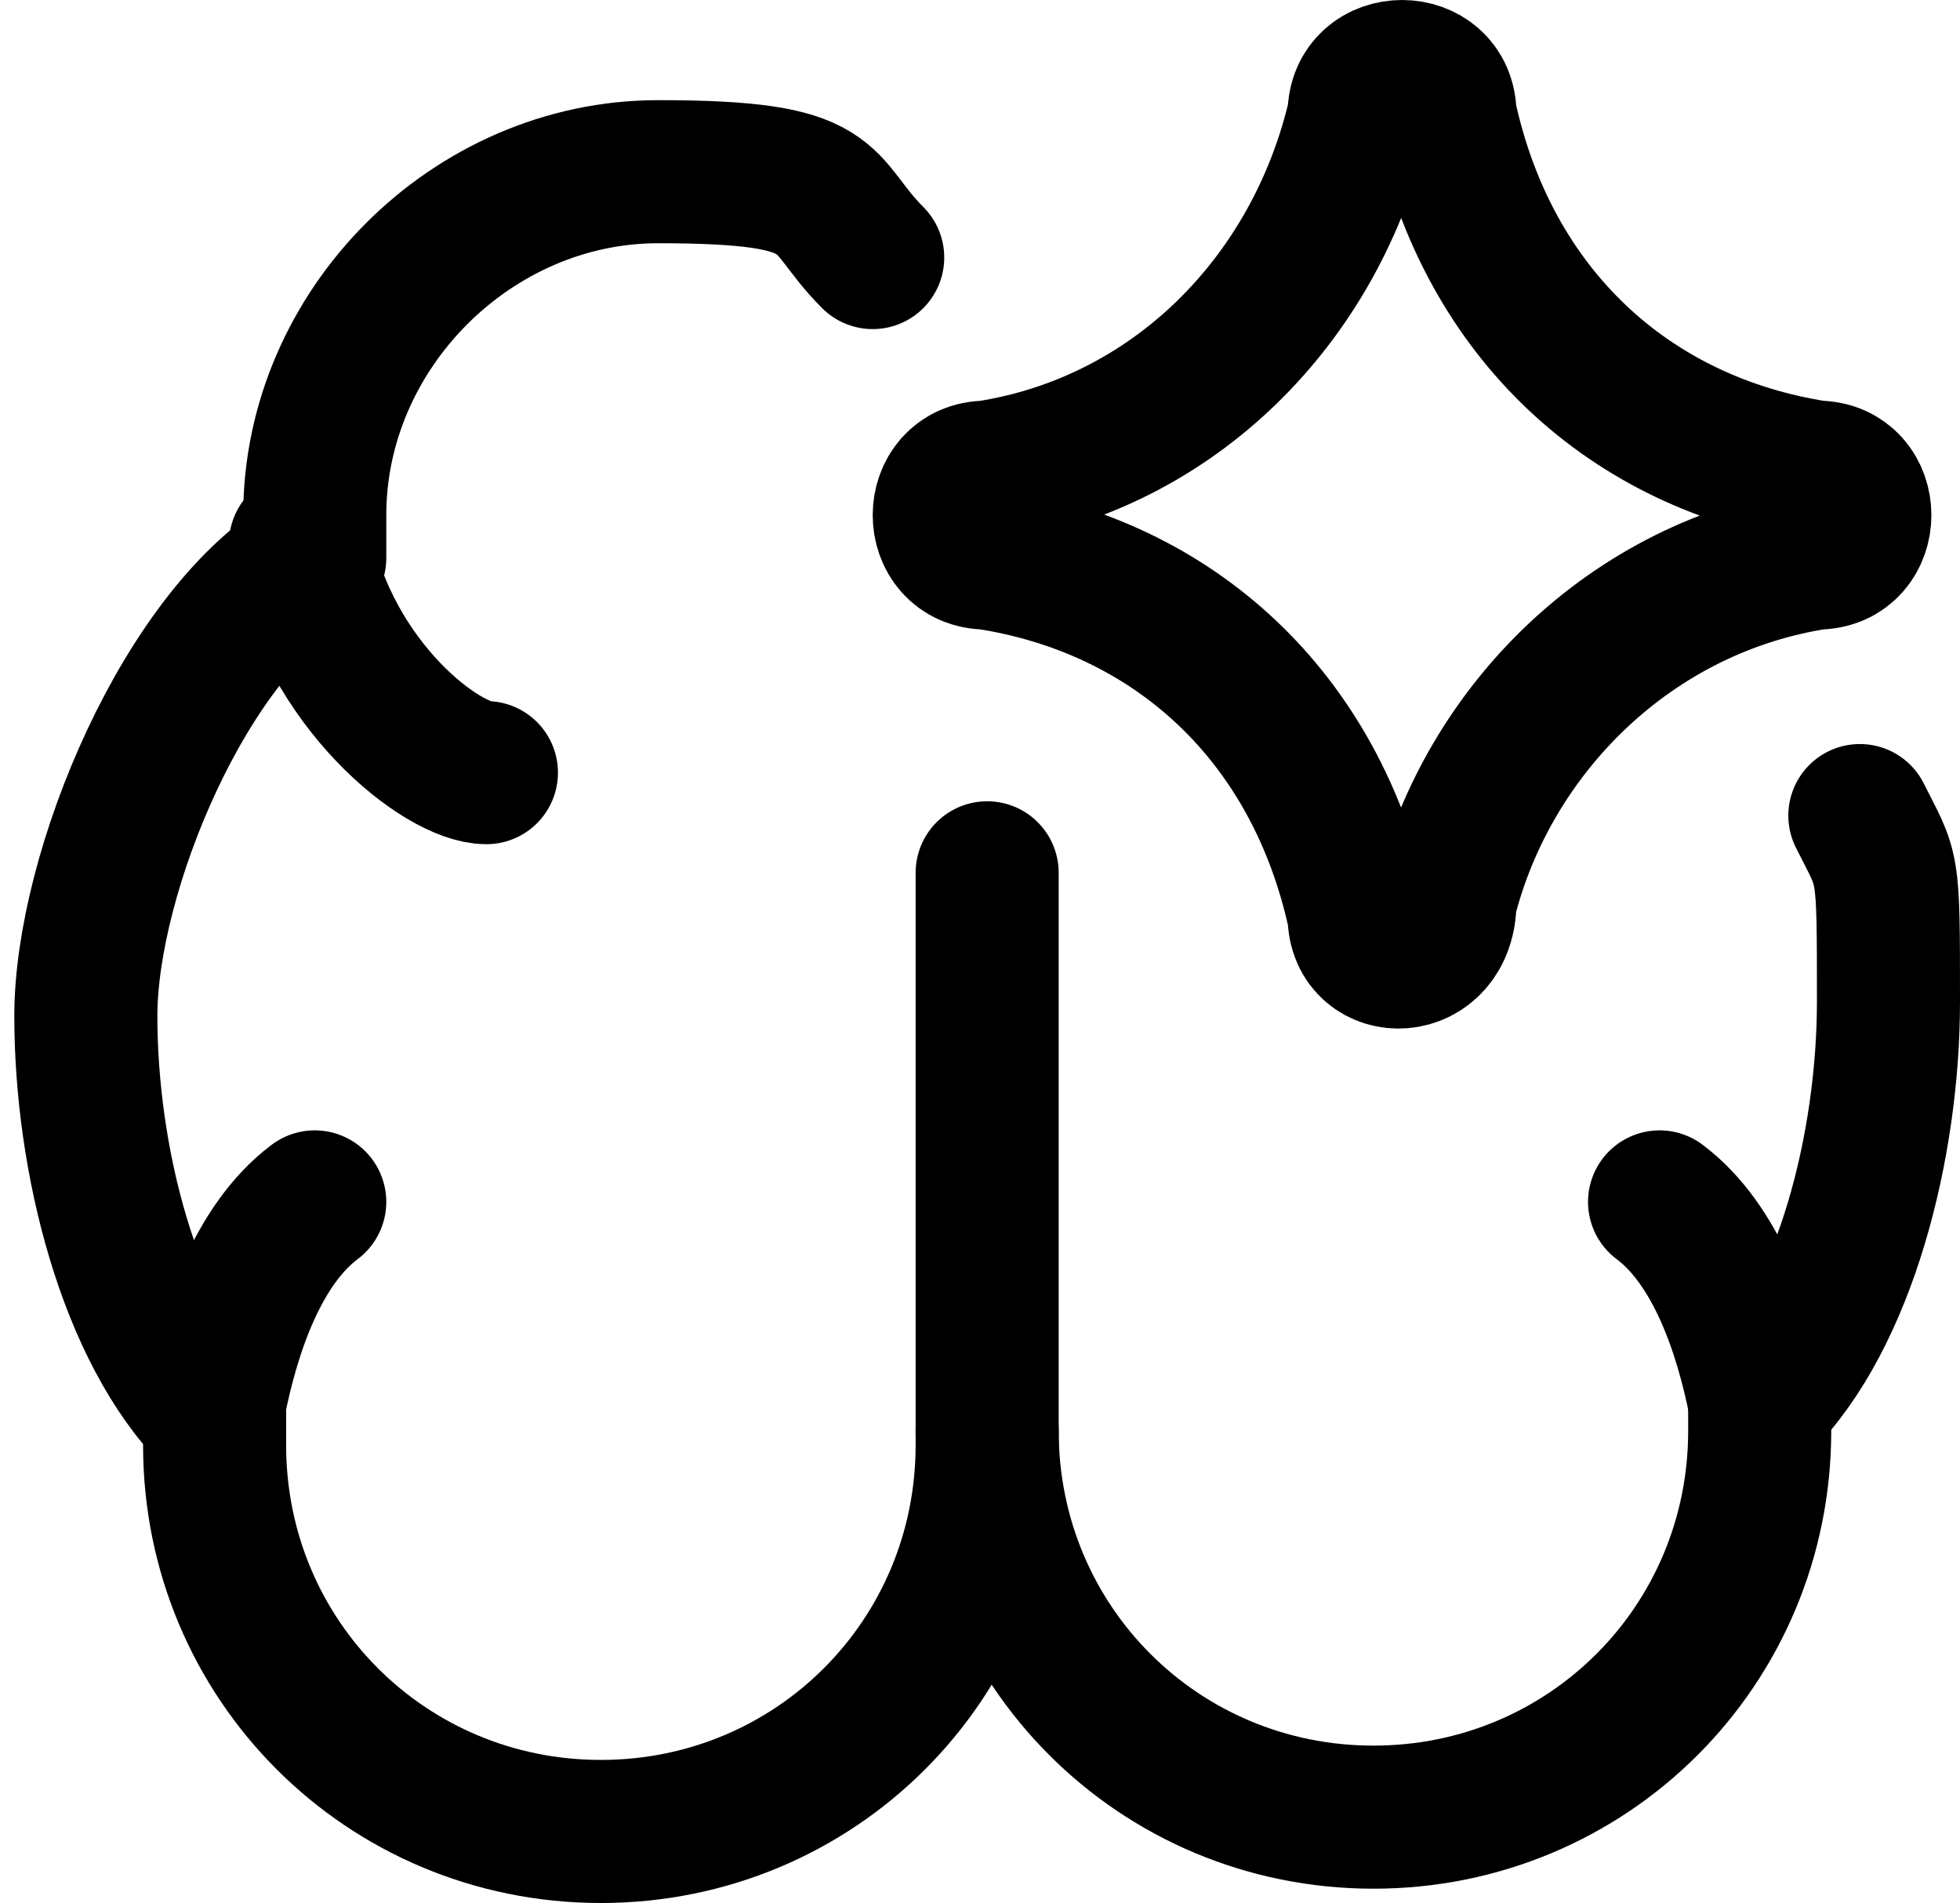
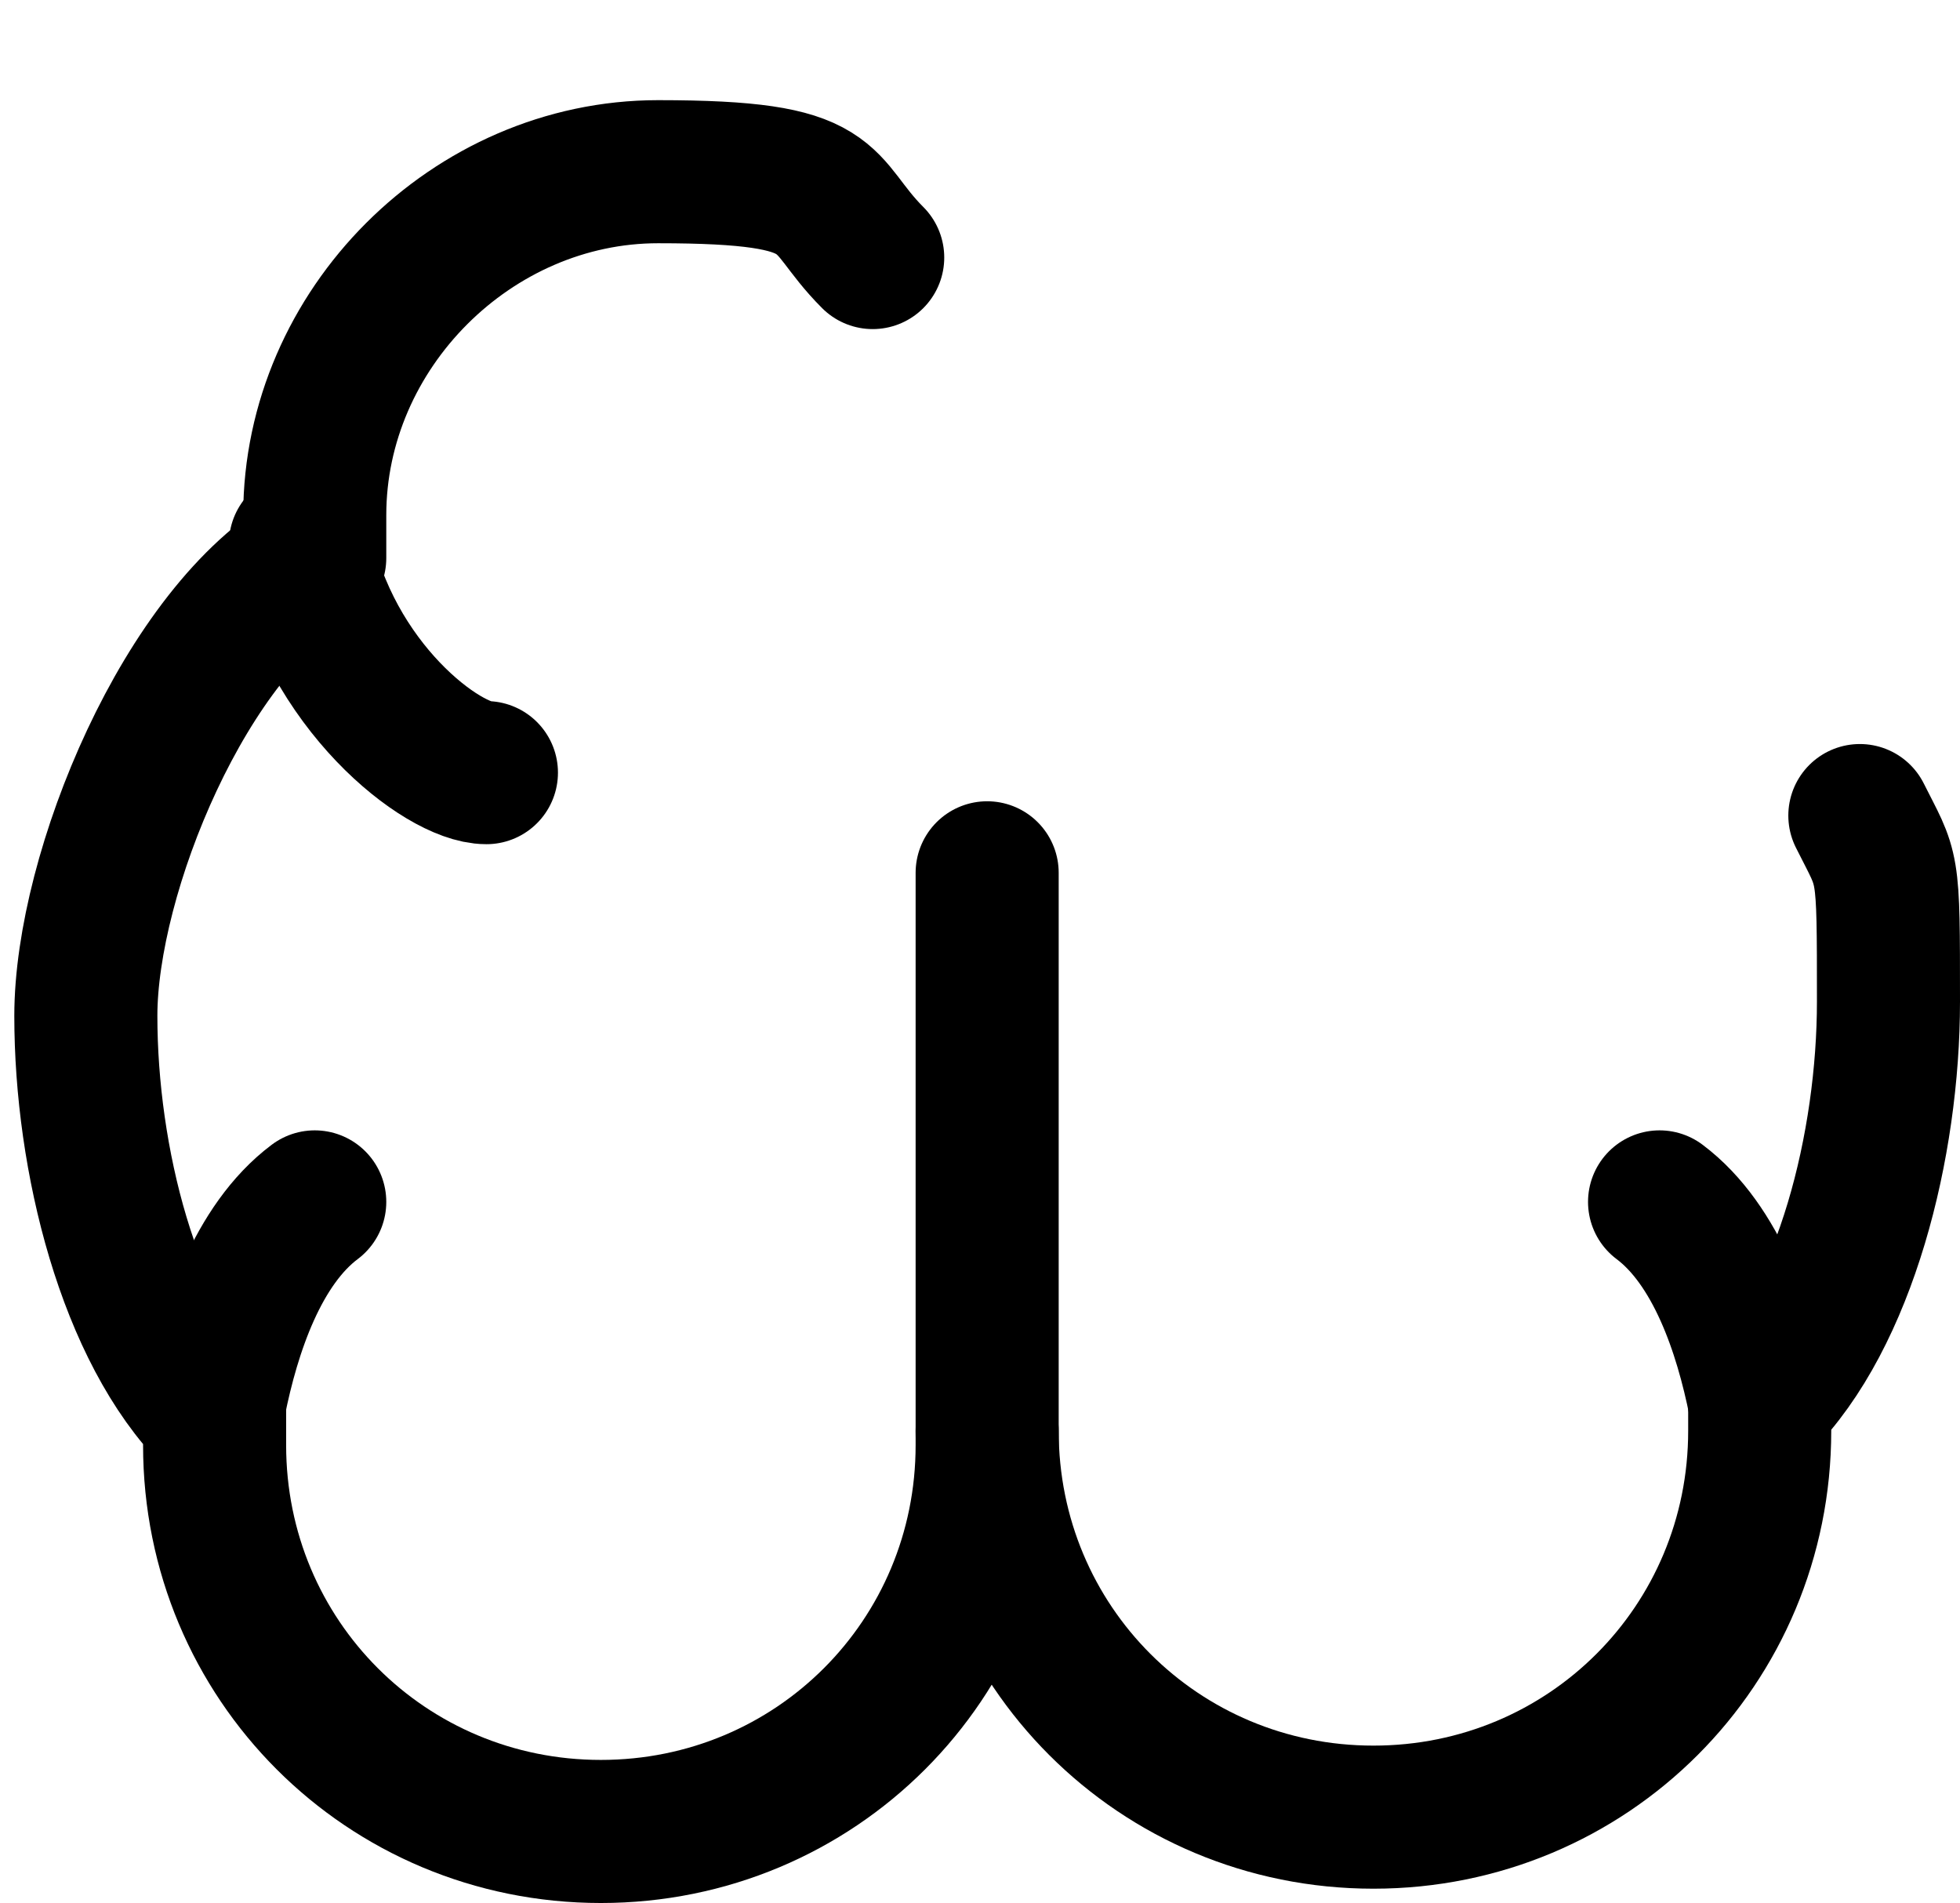
<svg xmlns="http://www.w3.org/2000/svg" id="uuid-4007617b-116b-427f-a883-4380d4b0230b" viewBox="0 0 13.7 13.3">
  <defs>
    <style>.uuid-373b2d2c-c2c4-4065-8494-8f2619643463{fill:none;stroke:#000;stroke-linecap:round;stroke-linejoin:round;}</style>
  </defs>
  <g id="uuid-5d7c6f38-033b-47a6-84c4-3ccf0e1c41db">
    <path id="uuid-56fa801c-4666-4206-a1cb-6ea96d4c8f45" class="uuid-373b2d2c-c2c4-4065-8494-8f2619643463" d="M6.9,6.1v4c0,1.5-1.2,2.7-2.7,2.7s-2.7-1.2-2.7-2.7,0-.2,0-.2c-.6-.6-.9-1.8-.9-2.8s.7-2.7,1.6-3.2c0,0,0-.2,0-.3,0-1.3,1.1-2.4,2.4-2.4s1.1.2,1.5.6" />
    <path id="uuid-beae890a-2081-4189-8220-3e415be03636" class="uuid-373b2d2c-c2c4-4065-8494-8f2619643463" d="M3.4,5.4c-.3,0-1.1-.6-1.3-1.6" />
    <path id="uuid-02c07f59-07ec-4494-9de1-868081aa17b2" class="uuid-373b2d2c-c2c4-4065-8494-8f2619643463" d="M2.2,8.4c-.4.3-.6.9-.7,1.4" />
    <path id="uuid-f9225509-d83c-4b12-b332-636a97e884b6" class="uuid-373b2d2c-c2c4-4065-8494-8f2619643463" d="M6.9,10c0,1.5,1.2,2.7,2.7,2.7s2.7-1.2,2.7-2.7,0-.2,0-.2c.6-.6.9-1.8.9-2.8s0-.9-.2-1.3" />
    <path id="uuid-1a0e714e-3d95-4d12-aa3e-ae98bae6fa21" class="uuid-373b2d2c-c2c4-4065-8494-8f2619643463" d="M11.6,8.4c.4.3.6.9.7,1.4" />
-     <path id="uuid-42d87a5c-d441-4f6b-92ca-c4c120743035" class="uuid-373b2d2c-c2c4-4065-8494-8f2619643463" d="M6.9,3.9c-.4,0-.4-.6,0-.6,1.3-.2,2.3-1.2,2.6-2.5h0c0-.4.6-.4.6,0h0c.3,1.4,1.3,2.3,2.6,2.5.4,0,.4.6,0,.6-1.3.2-2.3,1.2-2.6,2.4h0c0,.5-.6.5-.6.1h0c-.3-1.4-1.3-2.3-2.6-2.5Z" />
  </g>
</svg>